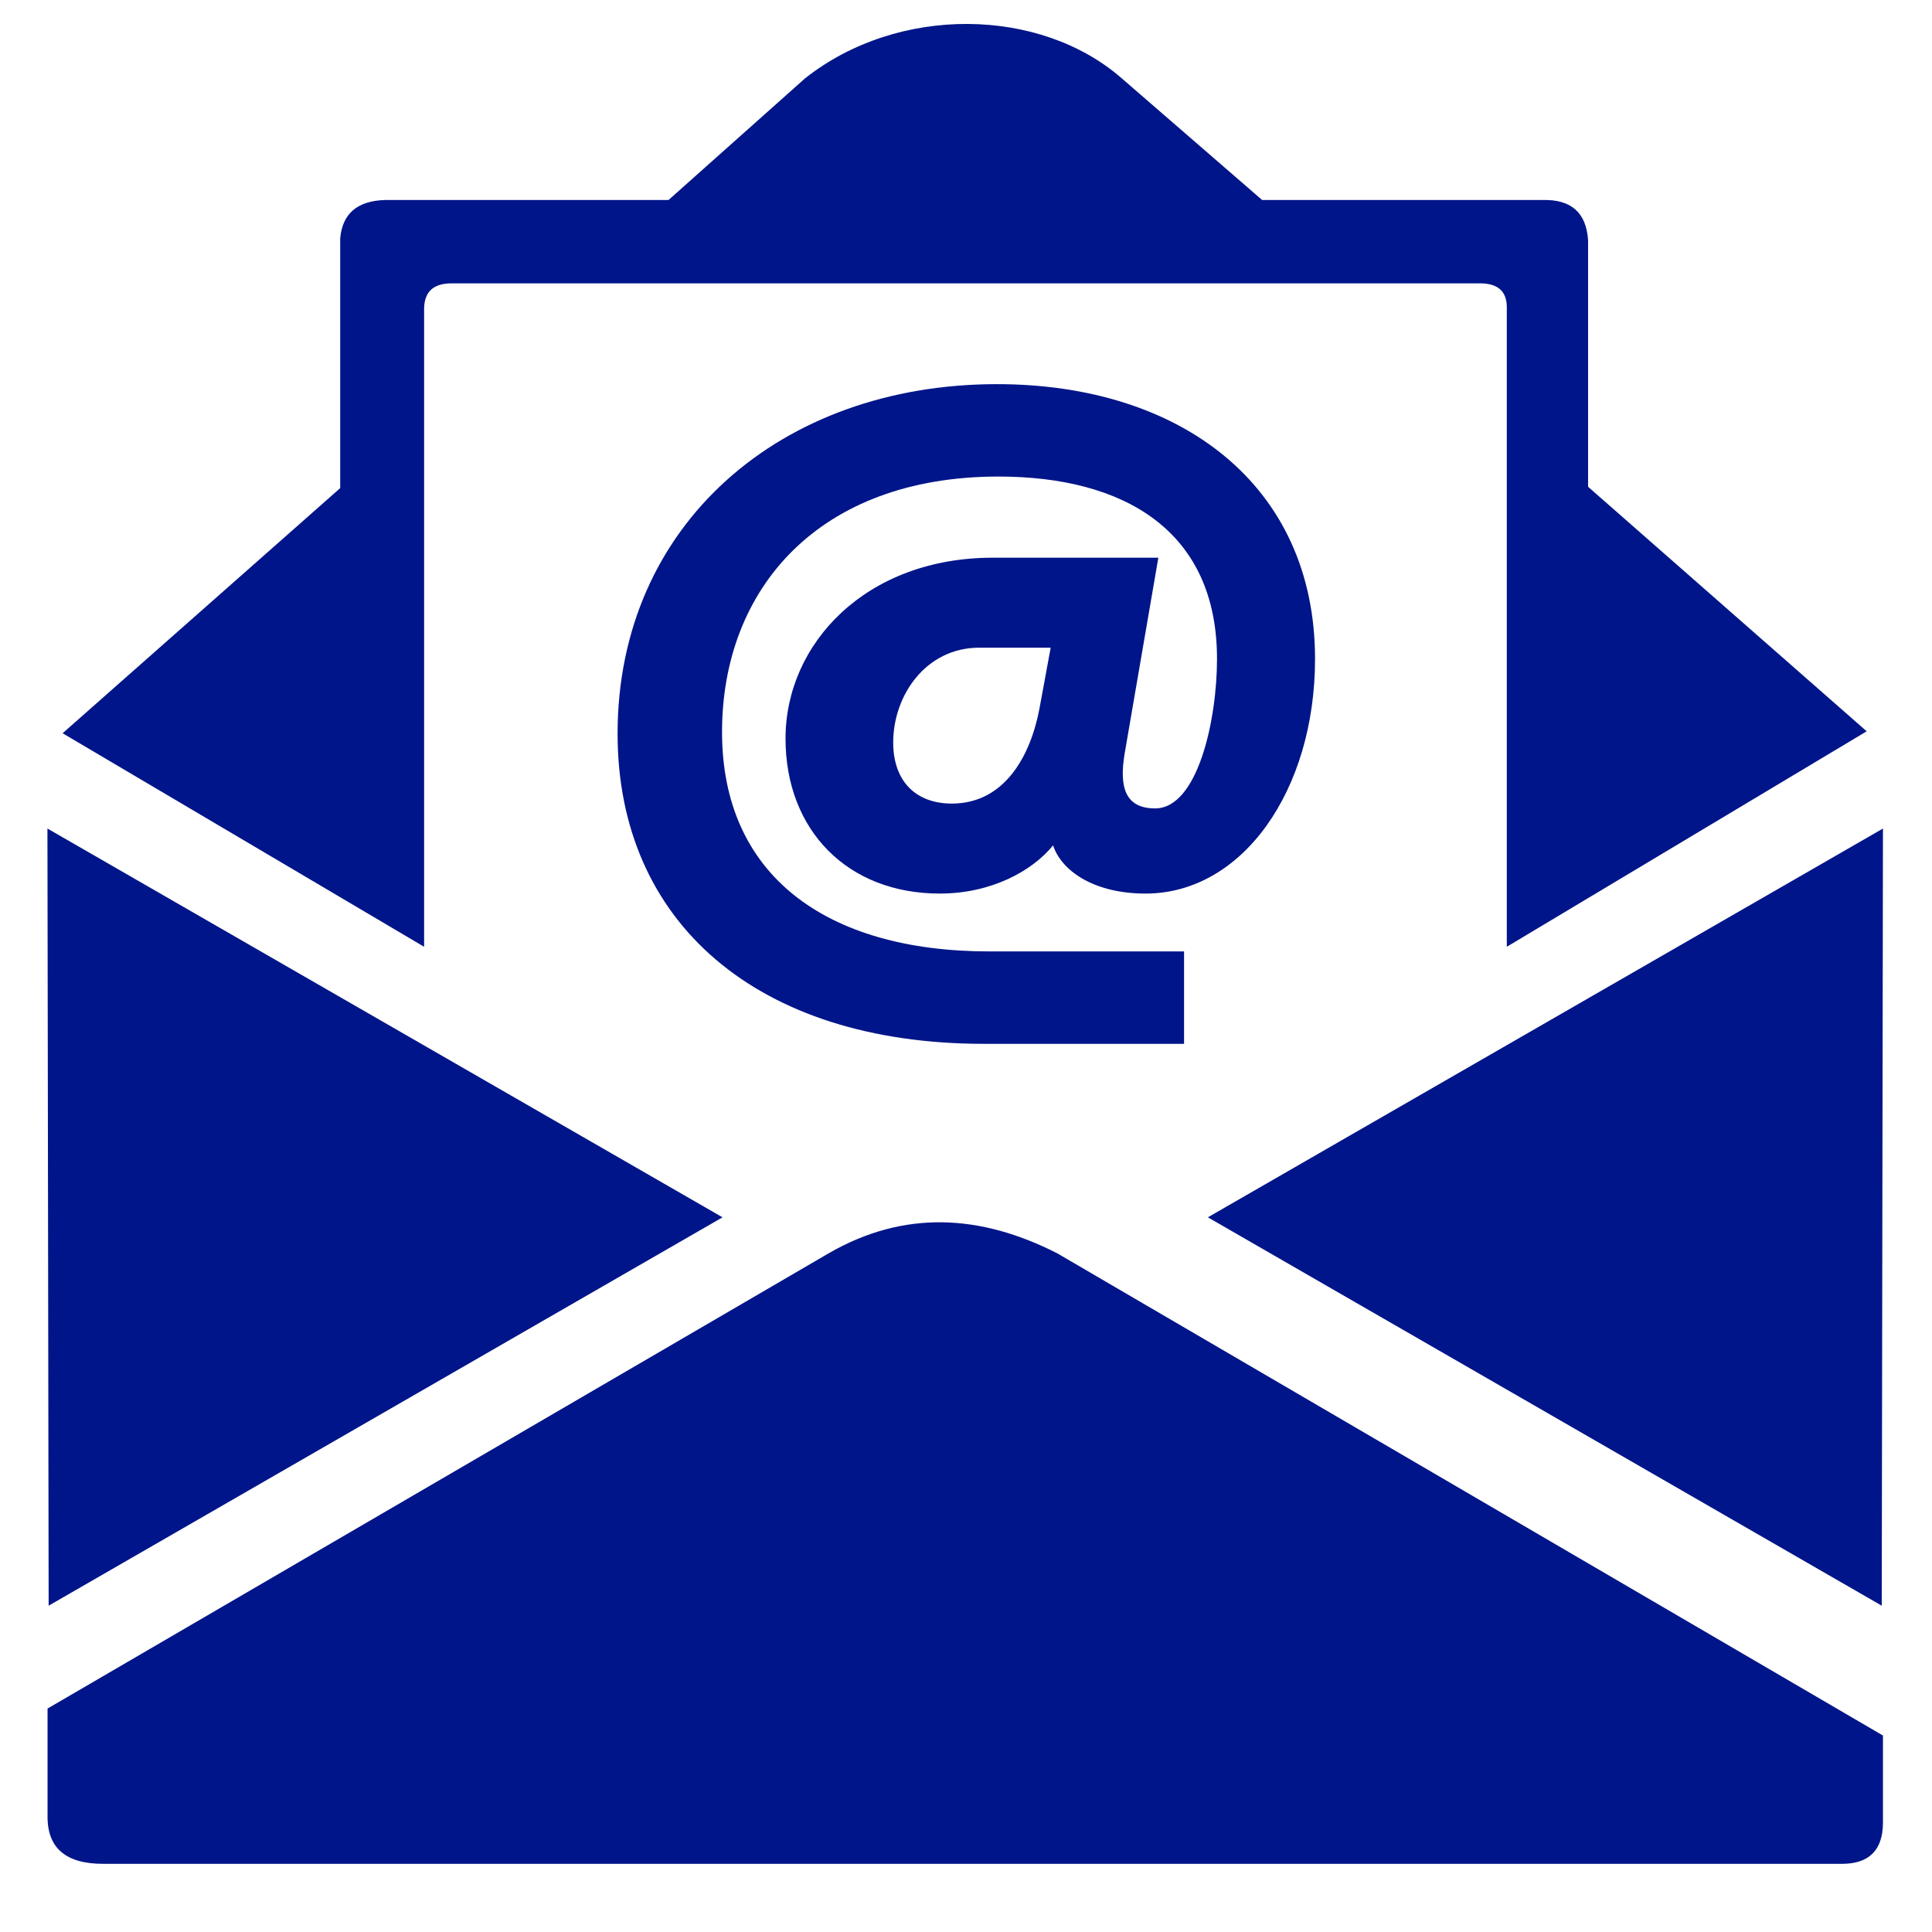
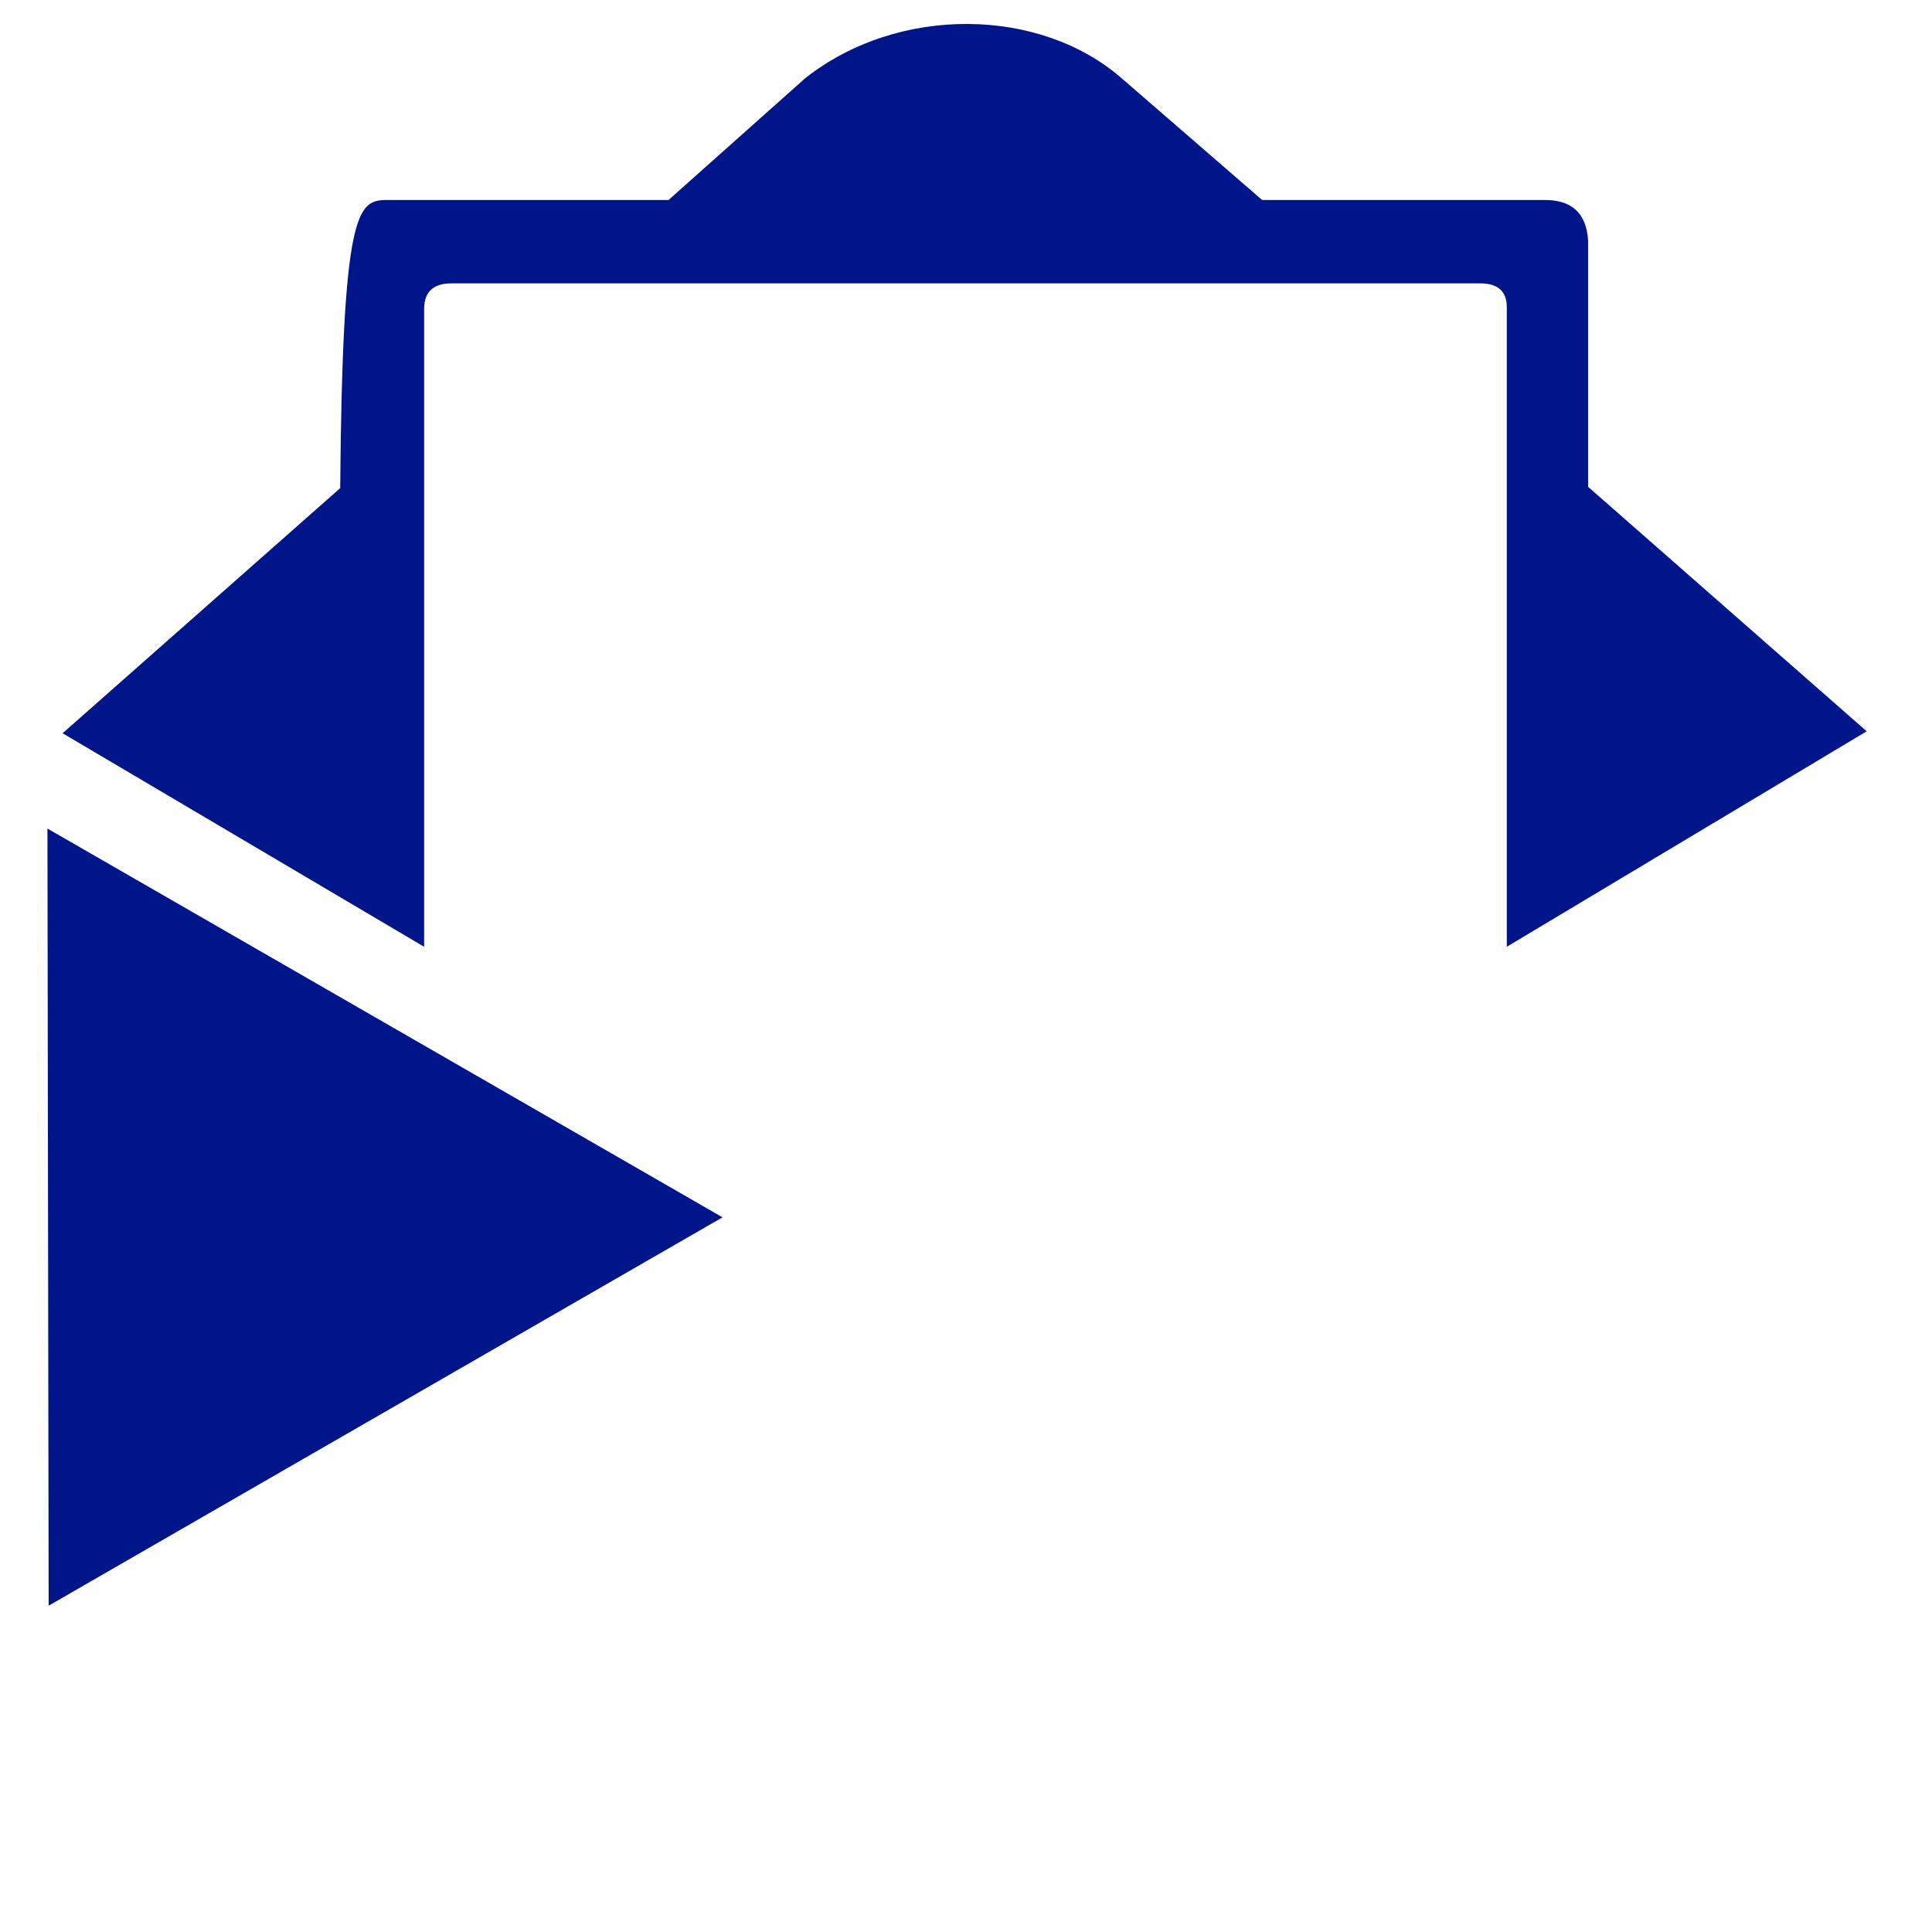
<svg xmlns="http://www.w3.org/2000/svg" width="100%" height="100%" viewBox="0 0 1081 1081" version="1.1" xml:space="preserve" style="fill-rule:evenodd;clip-rule:evenodd;stroke-linejoin:round;stroke-miterlimit:2;">
  <g transform="matrix(1,0,0,1,-2288,-7051)">
    <g id="ISSI-newsletter-3" transform="matrix(1,0,0,1,2288.03,7051.7)">
      <rect x="0" y="0" width="1080" height="1080" style="fill:none;" />
      <g transform="matrix(1,0,0,1,-2288.03,-7051.7)">
        <path d="M2314.54,7514.59L2692.27,7732.12L2315.22,7949.42L2314.54,7514.59Z" style="fill:rgb(0,21,137);" />
      </g>
      <g transform="matrix(-1,0,0,1,3368.07,-7051.7)">
-         <path d="M2314.54,7514.59L2692.27,7732.12L2315.22,7949.42L2314.54,7514.59Z" style="fill:rgb(0,21,137);" />
-       </g>
+         </g>
      <g transform="matrix(1,0,0,1,-2288.03,-7051.7)">
-         <path d="M2314.61,8006.97L2751.69,7752.24C2793.82,7727.94 2836.48,7730.34 2879.52,7752.24L3341.56,8022.07L3341.56,8070.87C3341.48,8086.52 3333.52,8093.8 3318.78,8093.86L2346.24,8093.86C2325.07,8094.02 2314.39,8085.2 2314.61,8067.05L2314.61,8006.97Z" style="fill:rgb(0,21,137);" />
-       </g>
+         </g>
      <g transform="matrix(1,0,0,1,-2288.03,-7051.7)">
-         <path d="M2323.03,7461.27L2478.35,7324.11L2478.35,7184.39C2479.56,7170.56 2487.88,7163.37 2503.41,7162.91L2662.05,7162.91L2738.48,7094.81C2790.64,7053.6 2870.08,7054.88 2915.8,7094.97L2994.2,7162.91L3151.24,7162.91C3166.8,7162.52 3175.57,7169.68 3176.57,7185.49L3176.57,7323.37L3332.45,7460.18L3131.09,7580.74L3131.09,7222.39C3130.88,7213.71 3125.79,7209.75 3116.81,7209.55L2541.24,7209.55C2529.93,7209.38 2525.55,7214.74 2525.3,7223.37L2525.3,7580.74L2323.03,7461.27Z" style="fill:rgb(0,21,137);" />
+         <path d="M2323.03,7461.27L2478.35,7324.11C2479.56,7170.56 2487.88,7163.37 2503.41,7162.91L2662.05,7162.91L2738.48,7094.81C2790.64,7053.6 2870.08,7054.88 2915.8,7094.97L2994.2,7162.91L3151.24,7162.91C3166.8,7162.52 3175.57,7169.68 3176.57,7185.49L3176.57,7323.37L3332.45,7460.18L3131.09,7580.74L3131.09,7222.39C3130.88,7213.71 3125.79,7209.75 3116.81,7209.55L2541.24,7209.55C2529.93,7209.38 2525.55,7214.74 2525.3,7223.37L2525.3,7580.74L2323.03,7461.27Z" style="fill:rgb(0,21,137);" />
      </g>
      <g transform="matrix(1.153,0,0,1.153,-2741.59,-8247.5)">
-         <path d="M2855.27,7659.02L2952.36,7659.02L2952.36,7614.18L2858,7614.18C2778.06,7614.18 2728.15,7576.74 2728.15,7507.73C2728.15,7438.32 2774.95,7383.73 2862.29,7383.73C2923.12,7383.73 2968.35,7409.85 2968.35,7472.24C2968.35,7501.88 2958.99,7544.77 2938.32,7544.77C2923.9,7544.77 2920.78,7534.63 2923.51,7518.25L2939.88,7423.11L2859.56,7423.11C2797.95,7423.11 2758.96,7464.83 2758.96,7510.85C2758.96,7555.3 2788.98,7586.1 2833.82,7586.1C2858.78,7586.1 2878.66,7575.18 2888.8,7562.7C2892.7,7574.79 2908.3,7586.1 2933.64,7586.1C2980.83,7586.1 3015.92,7535.8 3015.92,7472.24C3015.92,7387.63 2950.41,7338.89 2861.51,7338.89C2756.62,7338.89 2677.46,7407.12 2677.46,7508.51C2677.46,7600.14 2745.31,7659.02 2855.27,7659.02ZM2811.21,7512.79C2811.21,7489.79 2827.2,7466.78 2852.93,7466.78L2887.63,7466.78L2882.17,7496.42C2877.89,7519.03 2865.41,7542.43 2839.67,7542.43C2822.13,7542.43 2811.21,7531.51 2811.21,7512.79Z" style="fill:rgb(0,21,137);fill-rule:nonzero;" />
-       </g>
+         </g>
    </g>
  </g>
</svg>